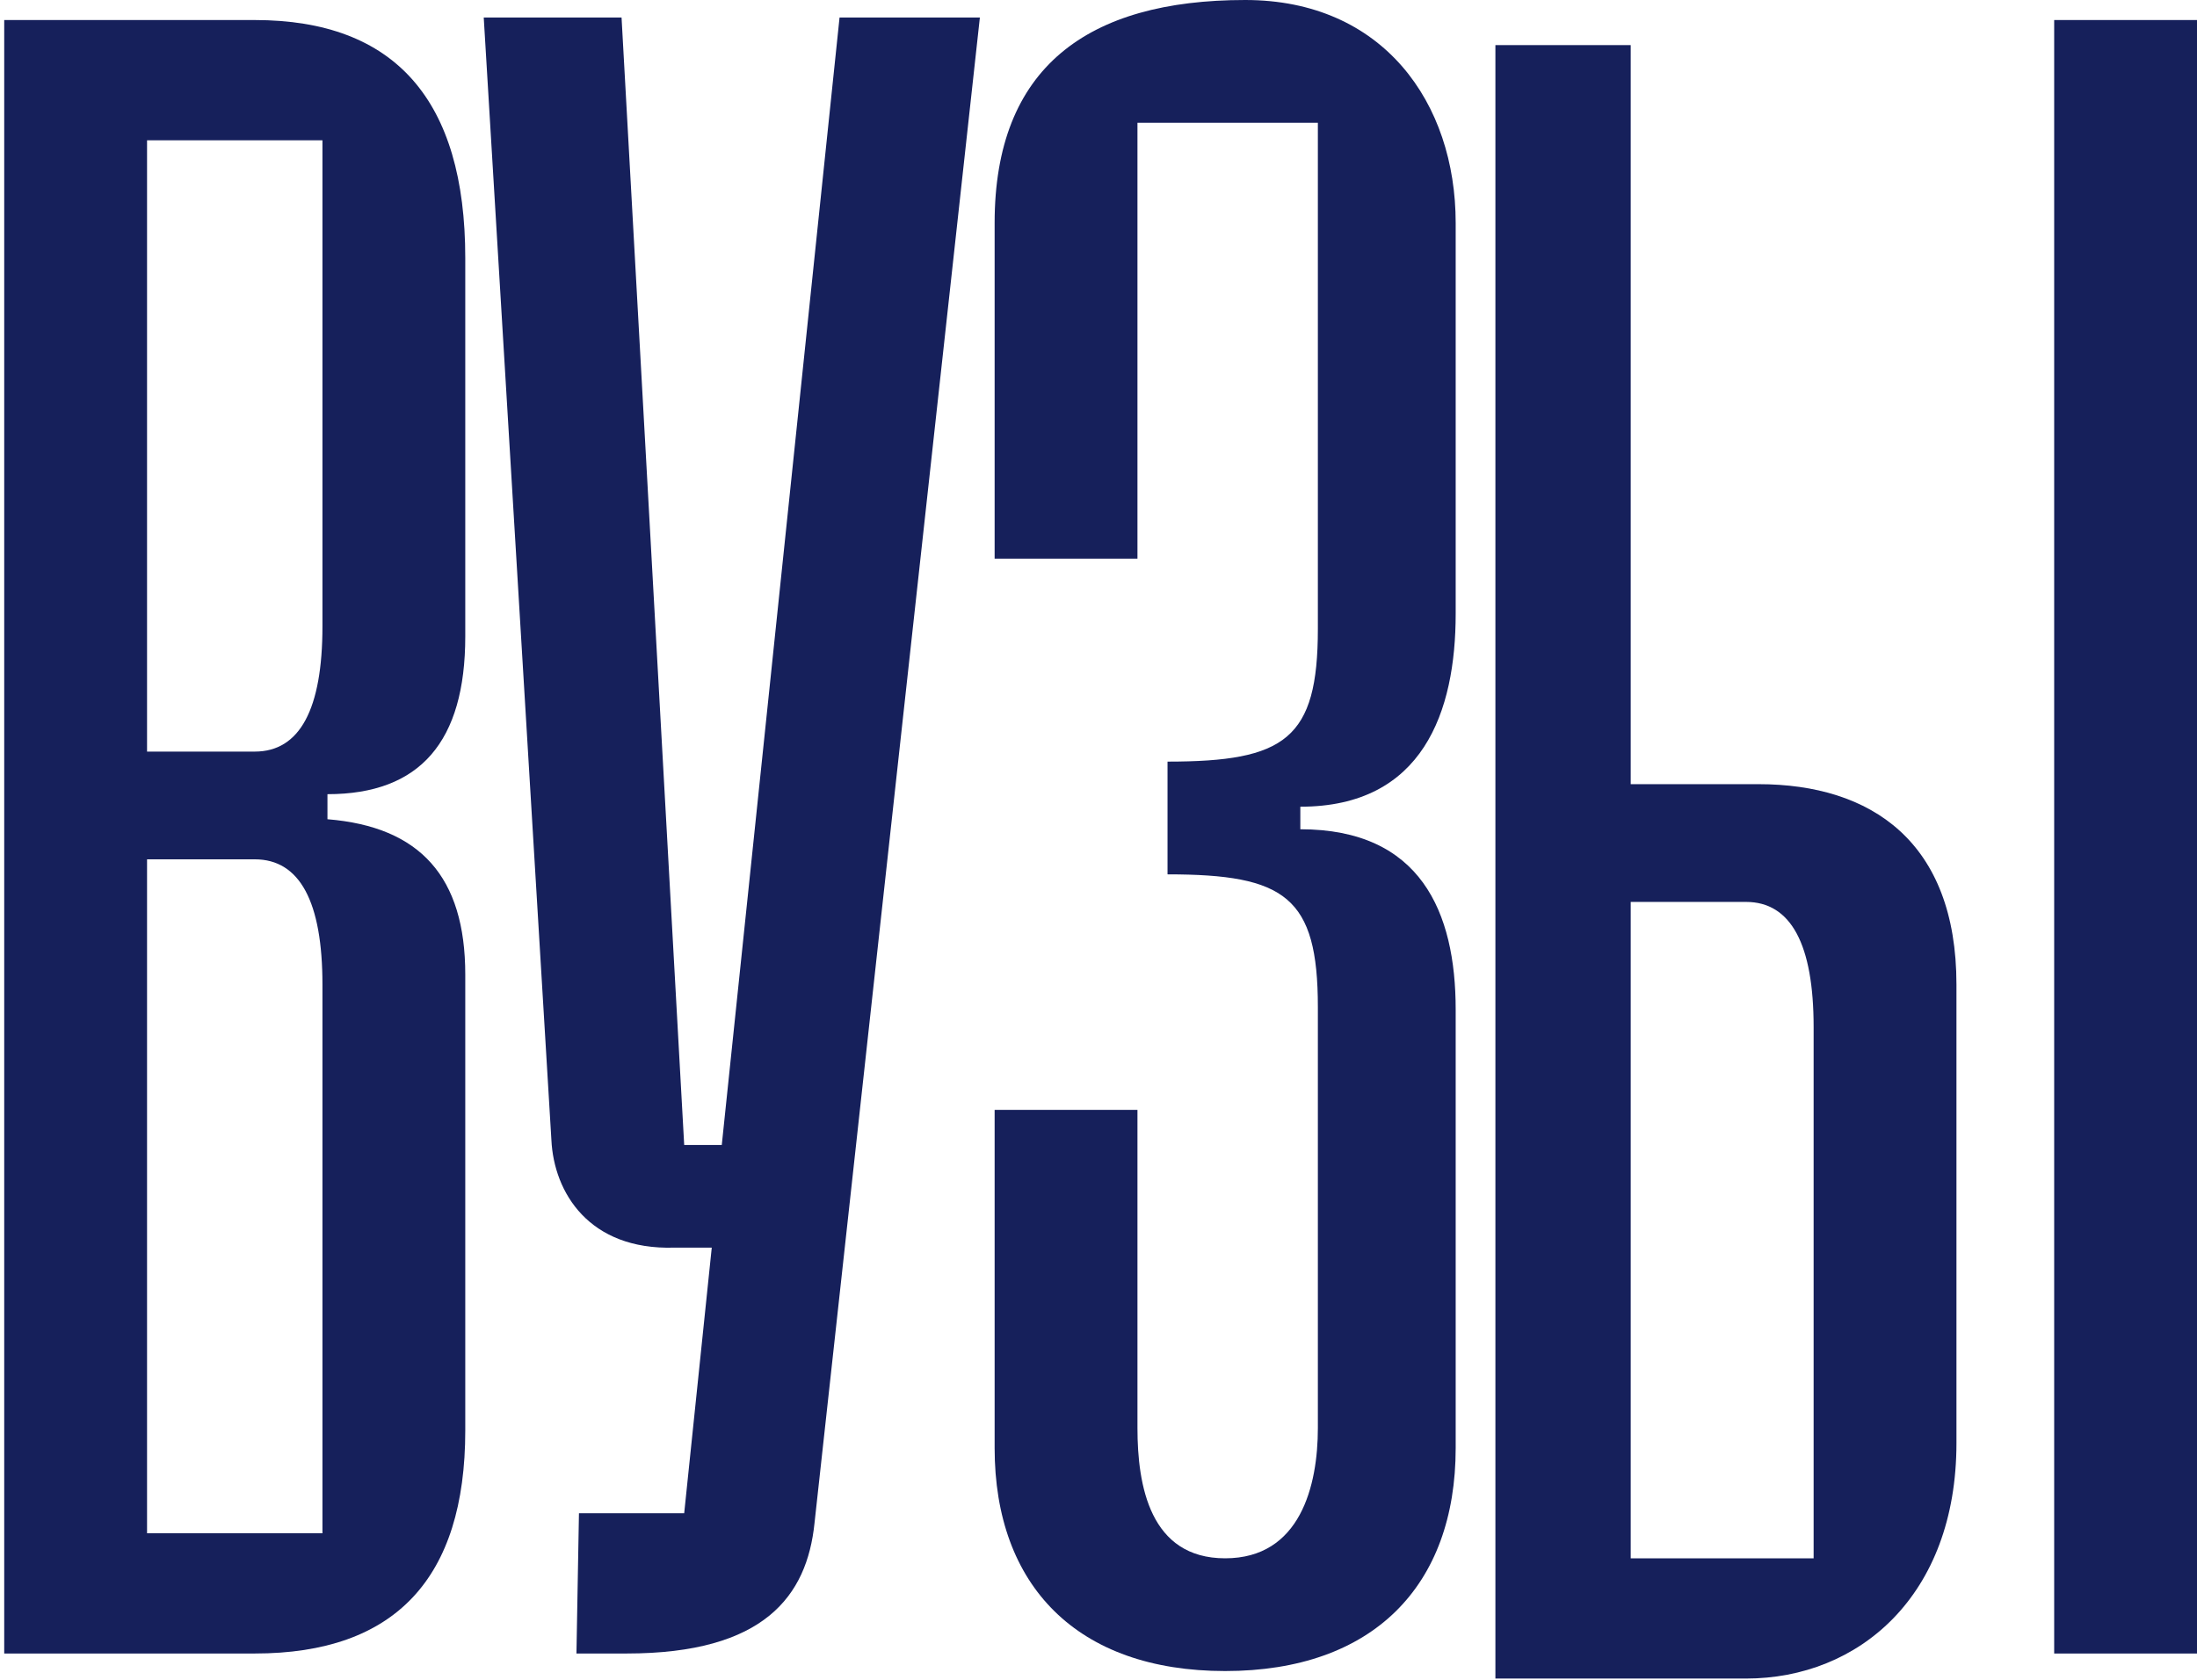
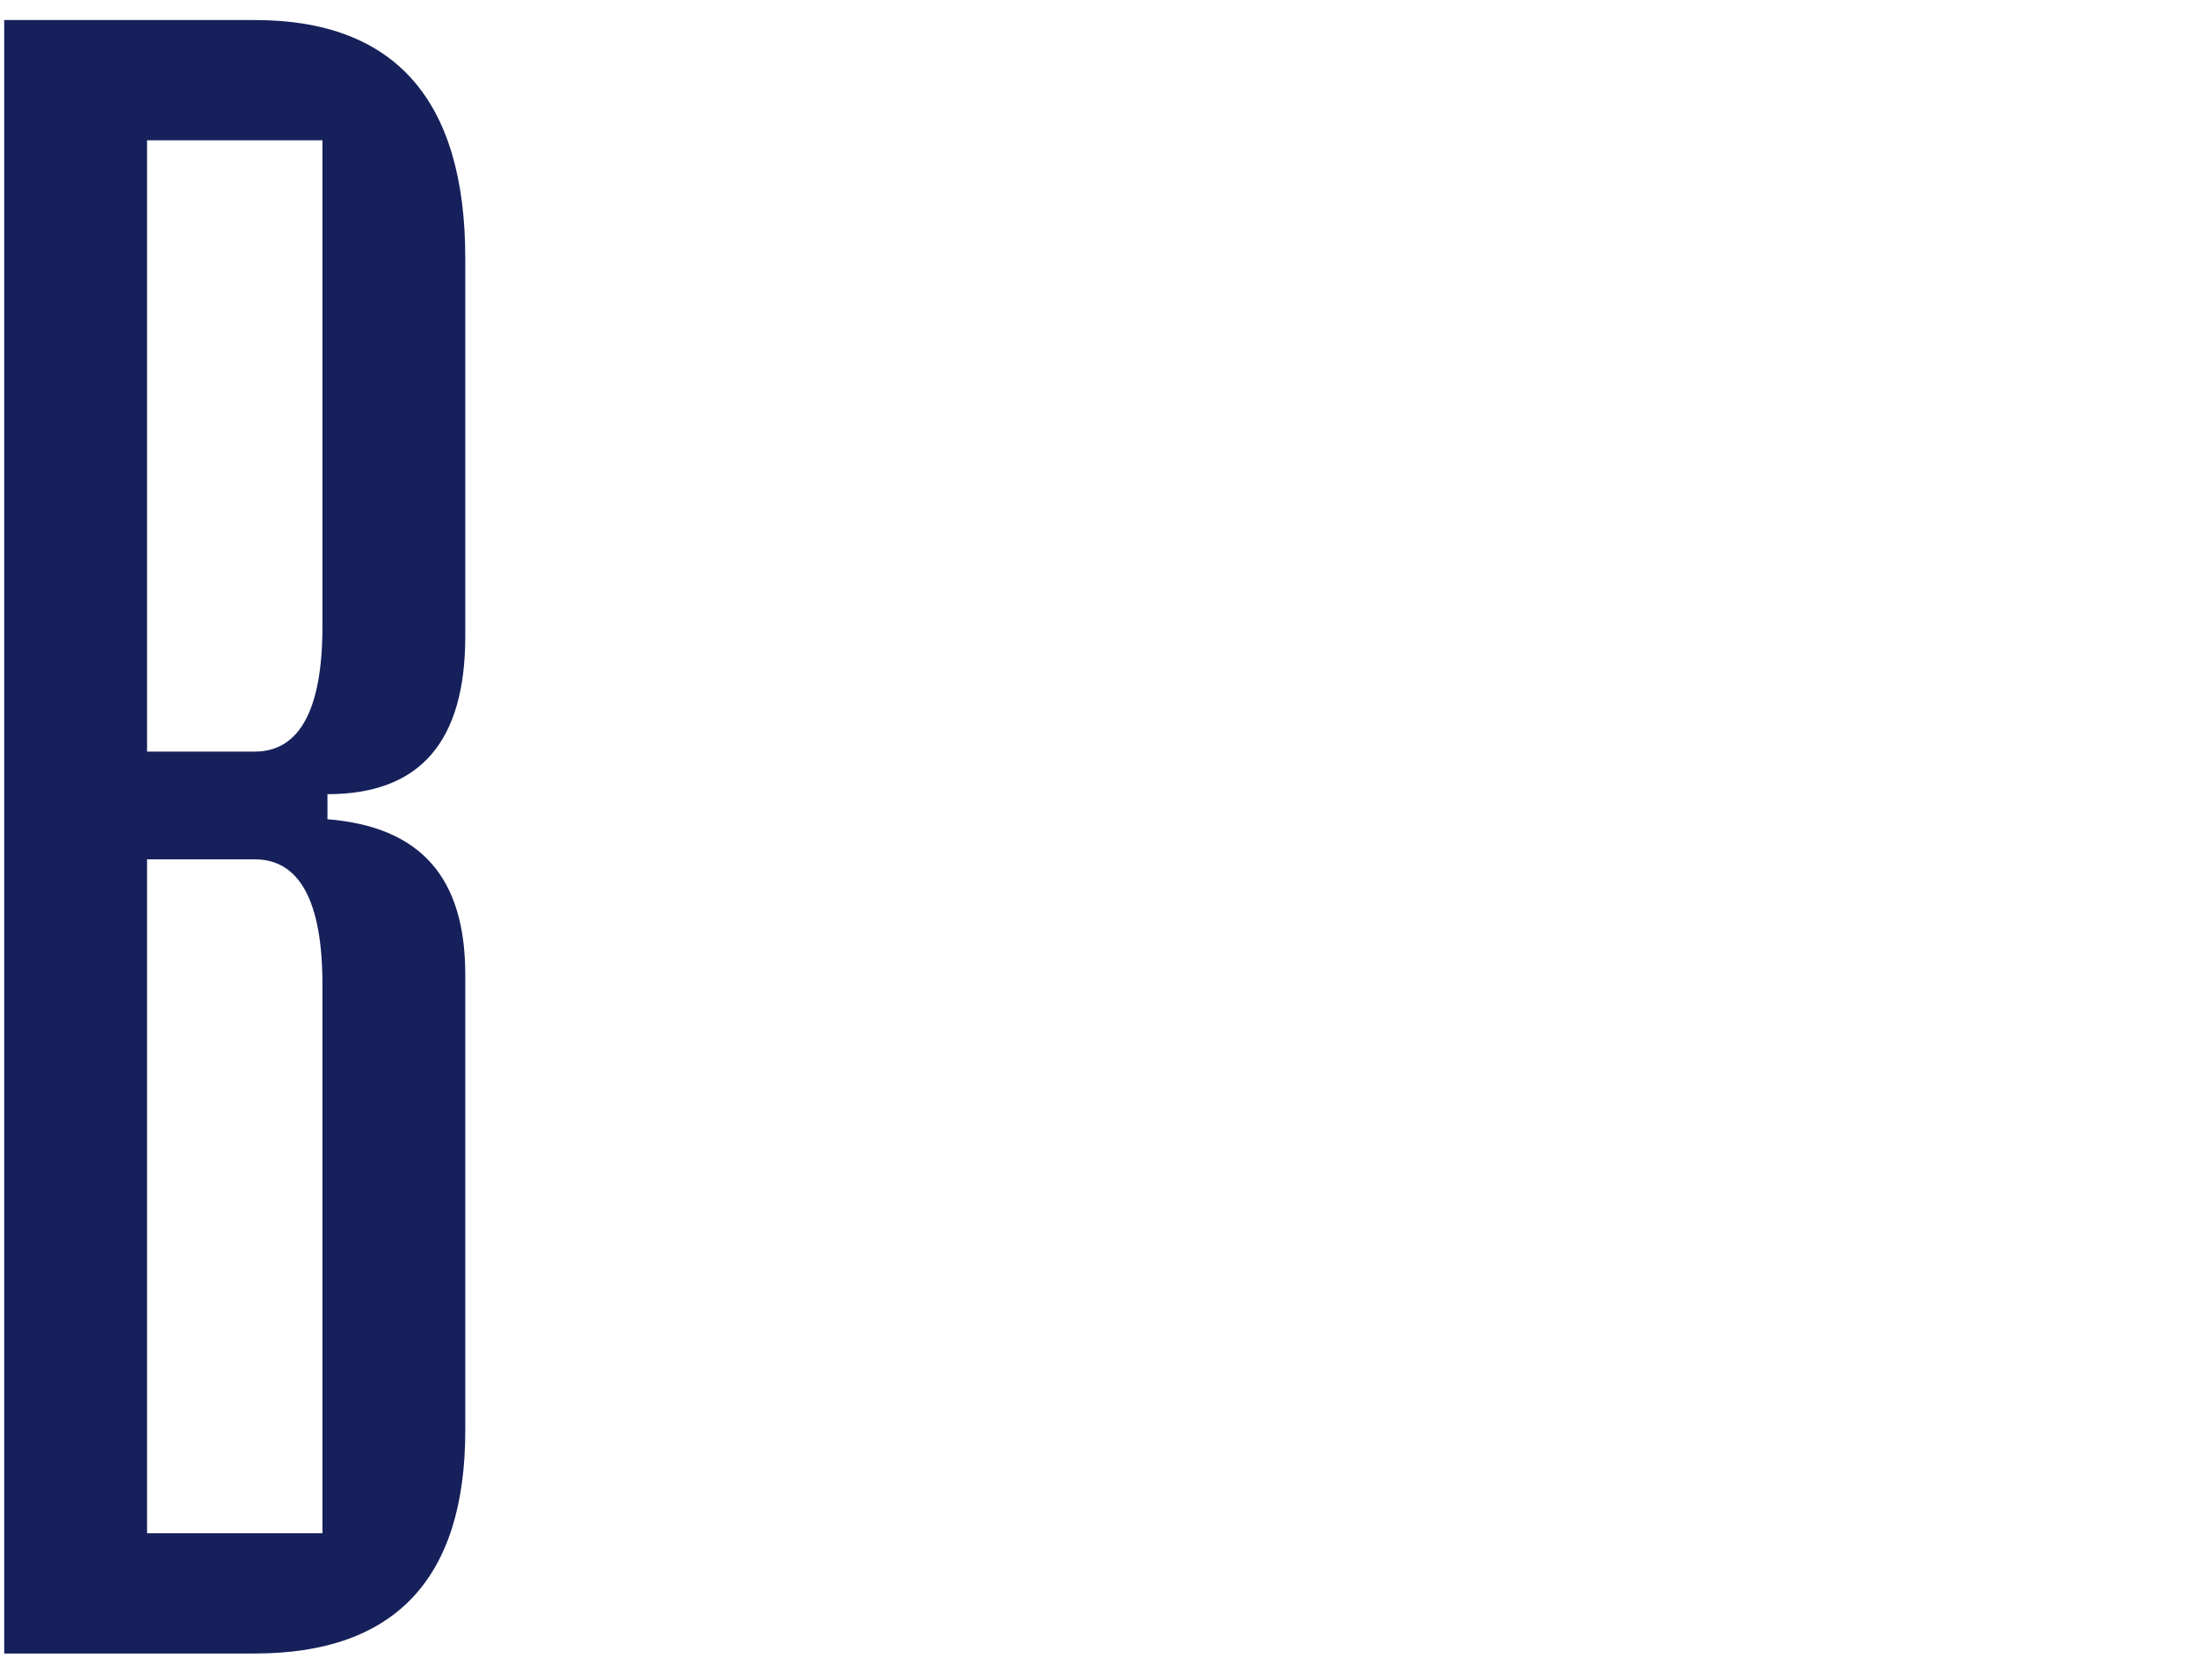
<svg xmlns="http://www.w3.org/2000/svg" width="468" height="358" viewBox="0 0 468 358" fill="none">
  <path d="M99.111 207.633C99.111 186.816 89.504 176.141 69.754 174.539V169.202C89.504 169.202 99.111 157.993 99.111 135.575V54.977C99.111 21.35 84.166 4.27 54.275 4.27H0.899V352.281H54.275C84.166 352.281 99.111 336.269 99.111 304.777V207.633ZM31.324 160.128V29.89H68.687V133.44C68.687 151.054 63.883 160.128 54.275 160.128H31.324ZM31.324 326.661V183.08H54.275C63.883 183.08 68.687 192.153 68.687 209.768V326.661H31.324Z" fill="#16205B" />
-   <path d="M117.457 242.861C117.991 254.07 125.463 266.346 143.611 265.812H151.617L145.746 322.391H123.328L122.794 352.281H133.47C162.826 352.281 171.9 340.005 173.502 324.526L208.73 3.736H178.839L153.752 243.928H145.746L132.402 3.736H103.045L117.457 242.861Z" fill="#16205B" />
-   <path d="M310.086 215.105C310.086 194.289 302.613 176.674 276.993 176.674V171.871C303.147 171.871 310.086 151.588 310.086 130.771V47.505C310.086 21.884 294.607 0 265.25 0C231.623 0 211.874 14.412 211.874 47.505V119.028H242.298V26.154H280.729V133.974C280.729 157.459 273.79 162.263 248.703 162.263V186.282C273.79 186.282 280.729 191.086 280.729 214.571V304.243C280.729 316.52 276.993 331.999 260.98 331.999C244.967 331.999 242.298 316.52 242.298 304.243V236.456H211.874V308.513C211.874 337.87 229.488 356.018 260.98 356.018C292.472 356.018 310.086 337.87 310.086 308.513V215.105Z" fill="#16205B" />
-   <path d="M468 4.27H437.576V352.281H468V4.27ZM347.37 9.608H318.547V357.619H371.923C395.943 357.619 416.759 340.005 416.759 307.446V209.768C416.759 179.343 398.611 167.067 374.592 167.067H347.37V9.608ZM371.923 192.154C381.531 192.154 386.335 201.227 386.335 218.841V331.999H347.37V192.154H371.923Z" fill="#16205B" />
</svg>